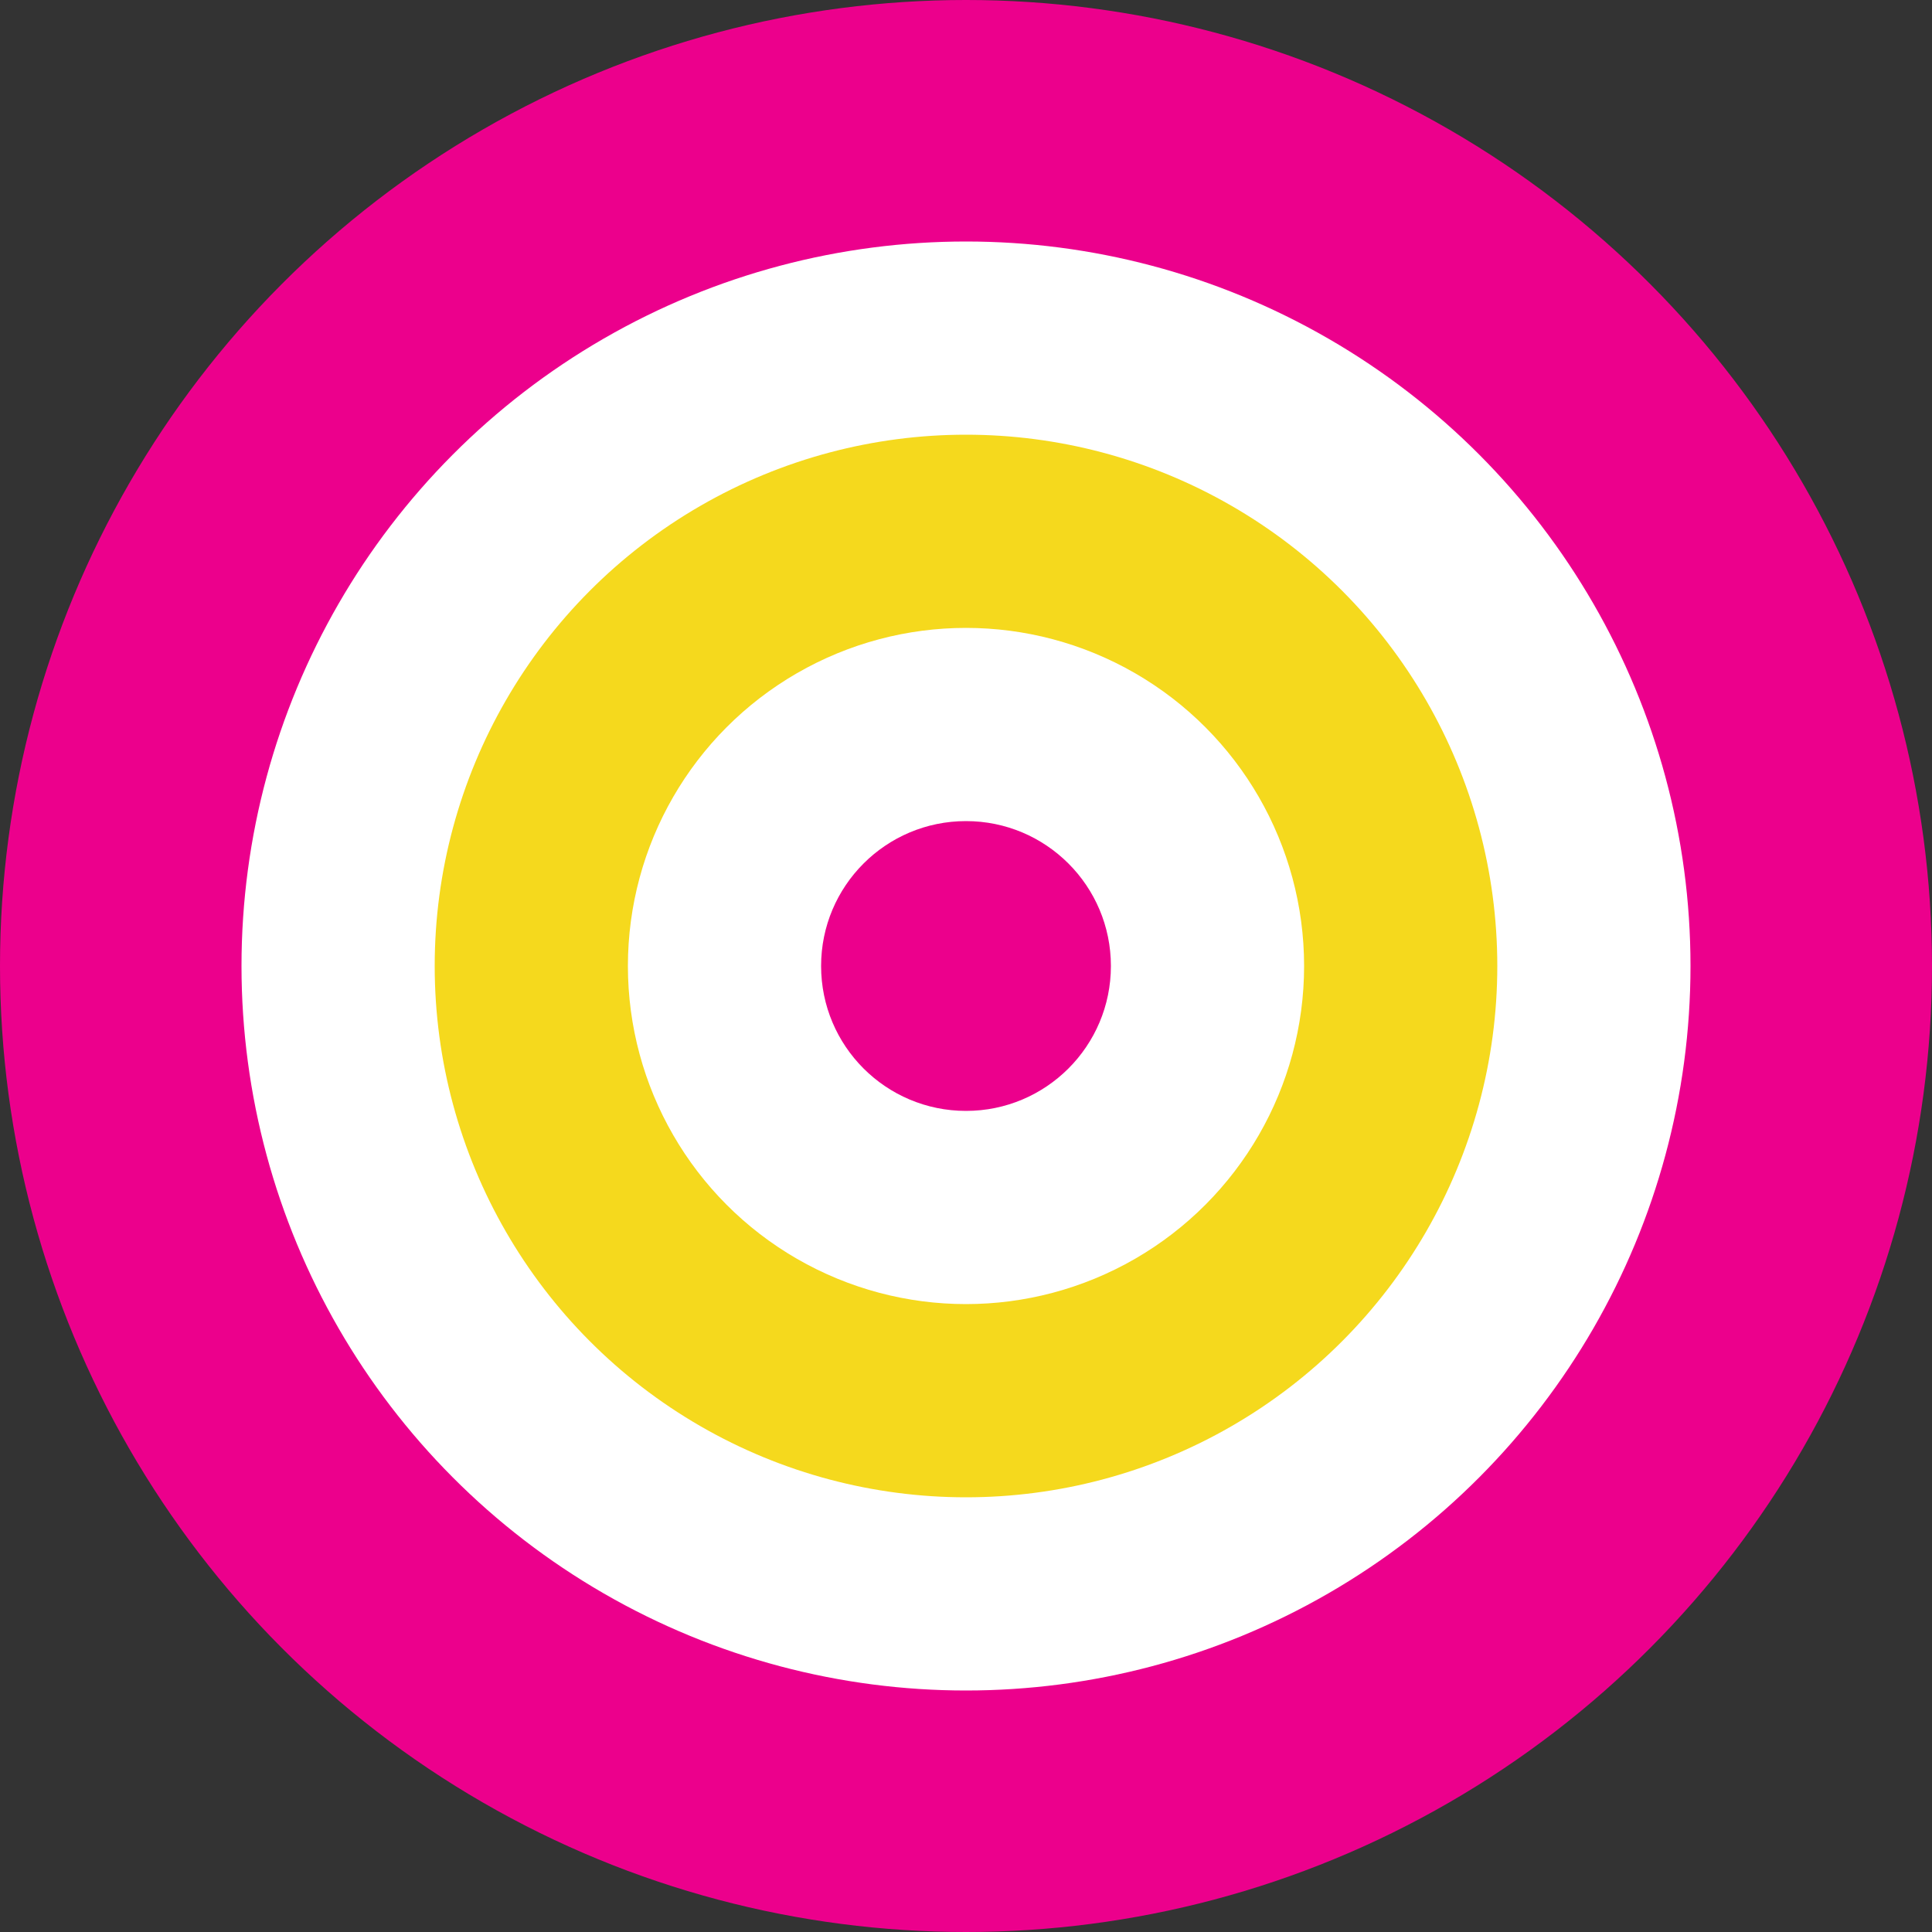
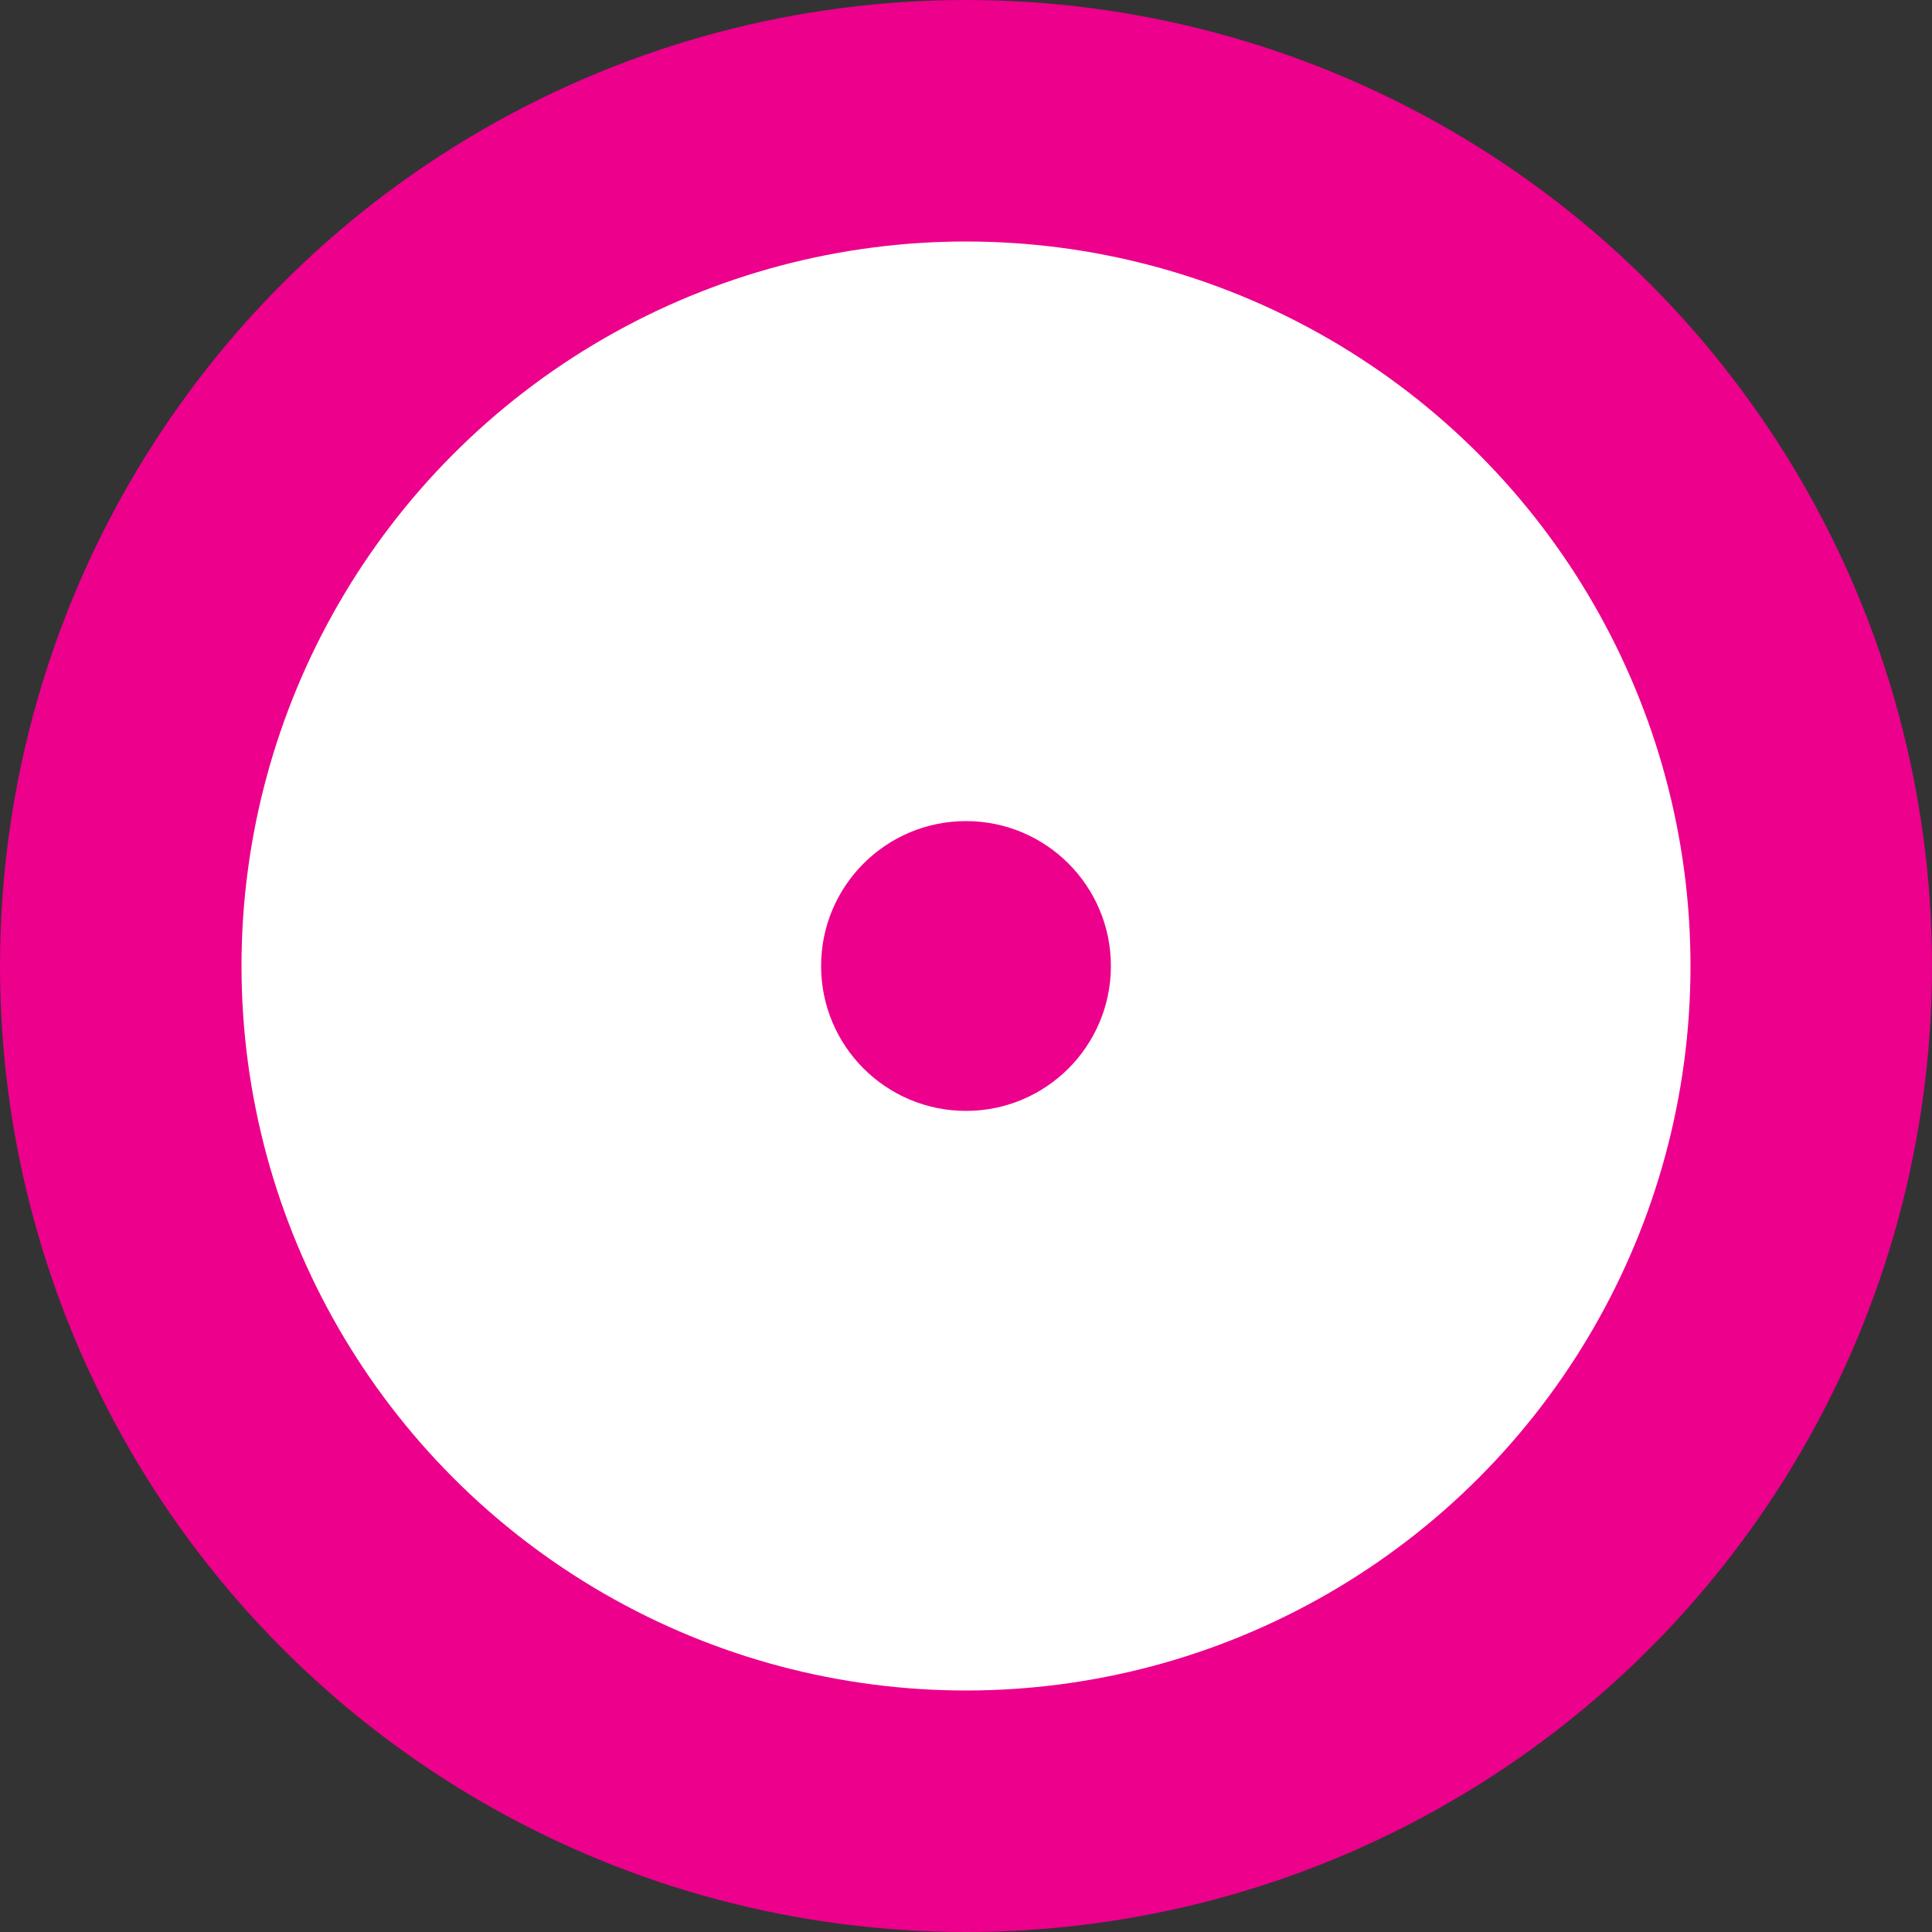
<svg xmlns="http://www.w3.org/2000/svg" width="200" height="200" viewBox="0 0 200 200">
  <rect x="0" y="0" width="200" height="200" fill="#333333" stroke="none" />
  <circle cx="100" cy="100" r="100" fill="#ec008c" stroke="none" />
  <circle cx="100" cy="100" r="75" fill="white" stroke="none" />
-   <circle cx="100" cy="100" r="55" fill="#f5d91d" stroke="none" />
  <circle cx="100" cy="100" r="35" fill="white" stroke="none" />
  <circle cx="100" cy="100" r="15" fill="#ec008c" stroke="none" />
</svg>